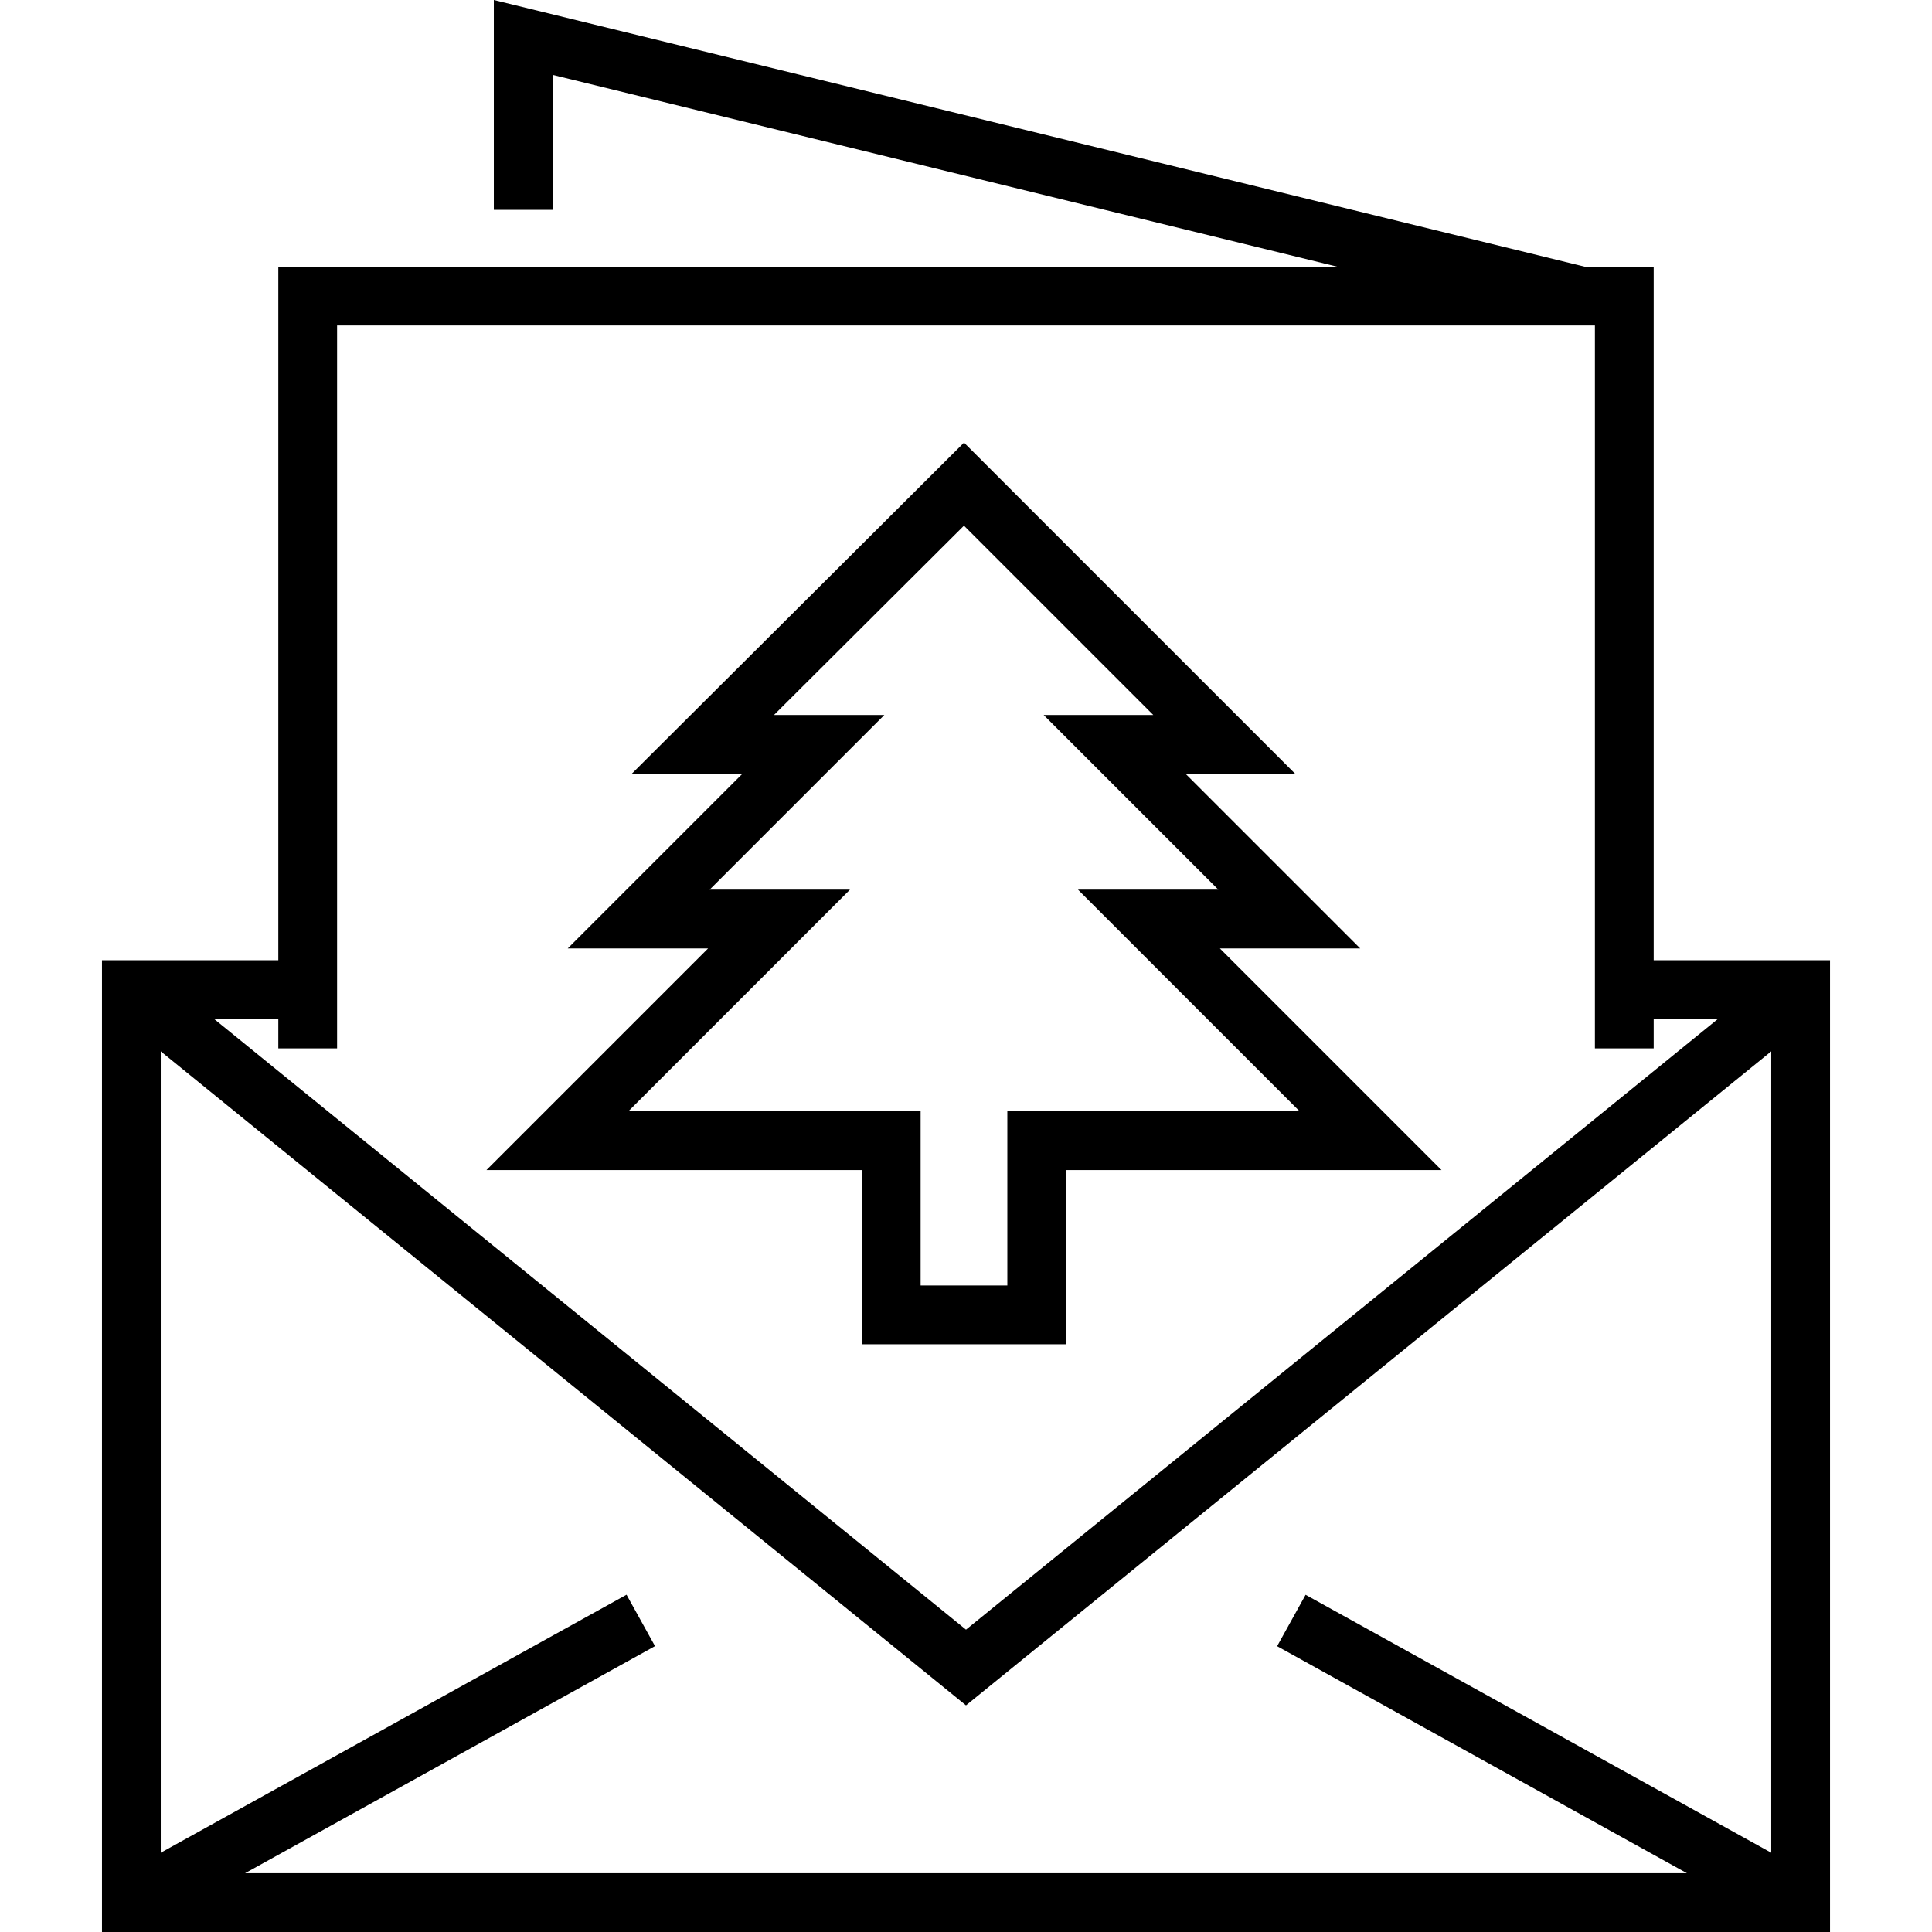
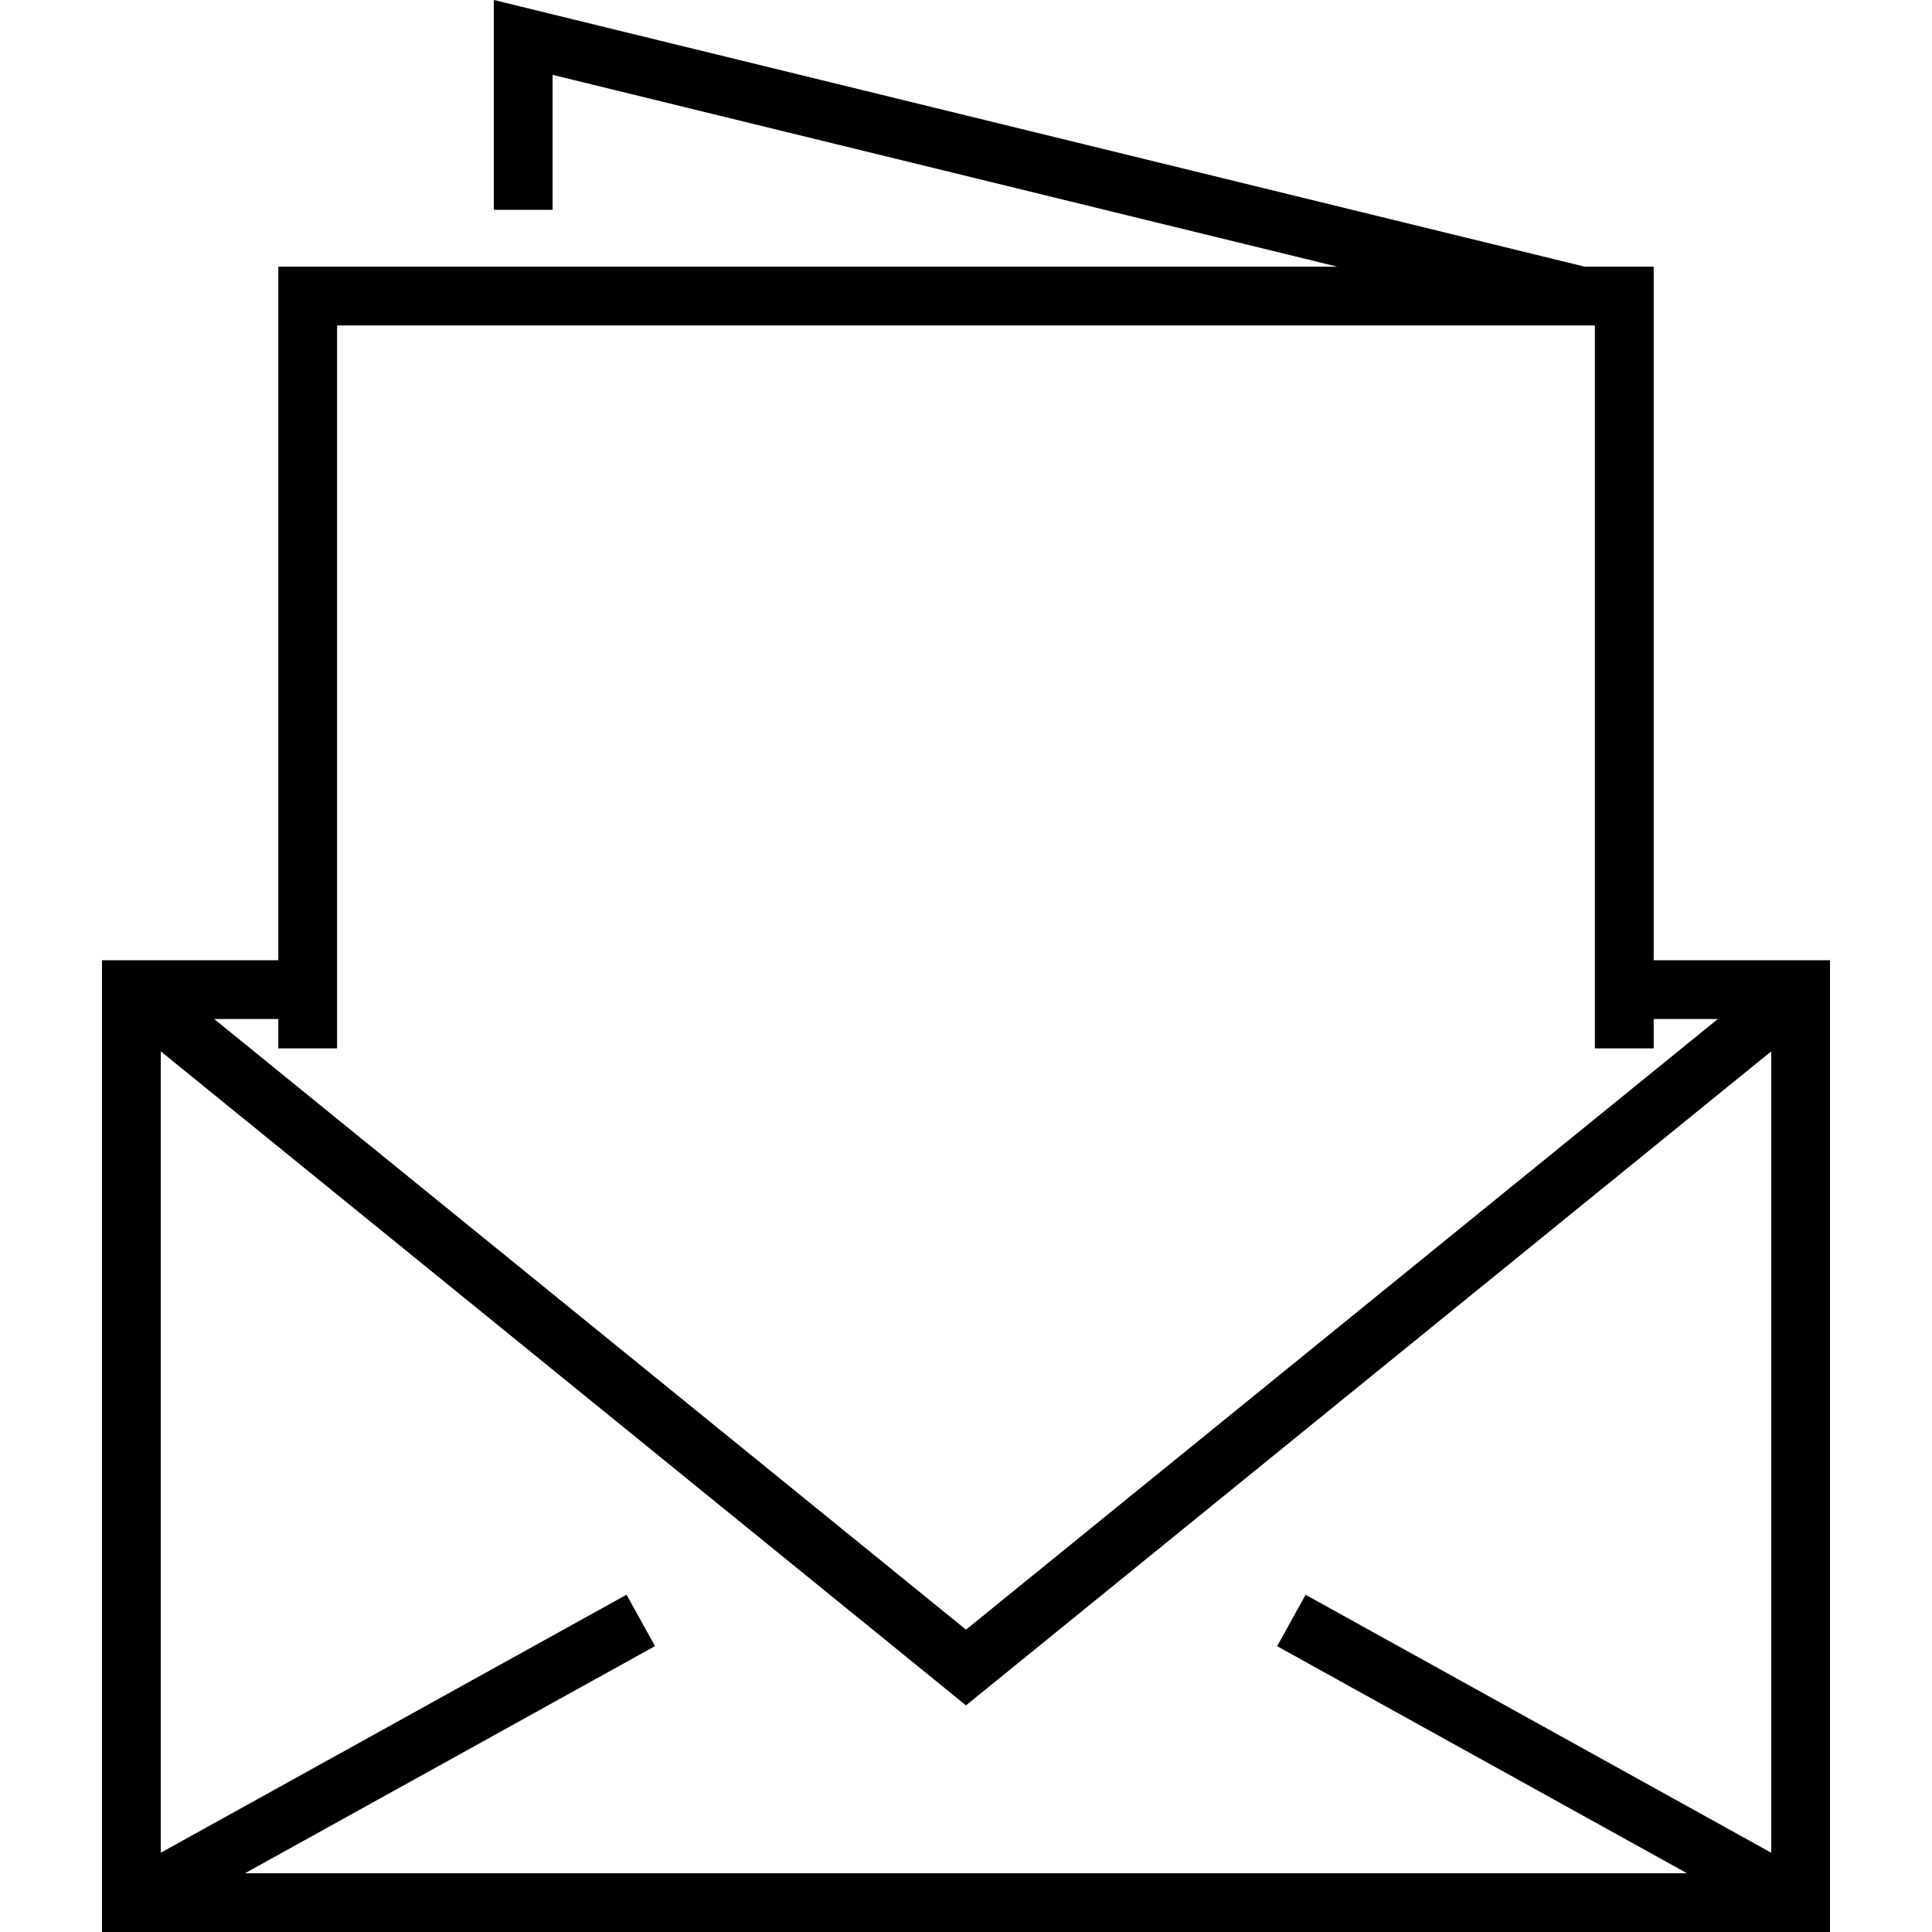
<svg xmlns="http://www.w3.org/2000/svg" version="1.1" id="Layer_1" x="0px" y="0px" viewBox="0 0 511.999 511.999" style="enable-background:new 0 0 511.999 511.999;" xml:space="preserve">
  <g>
    <g>
      <path d="M438.243,254.469v-183.8h-18.274L130.869,0v55.612h15.576V19.841l207.929,50.827H73.756v183.801H27.027v257.53h457.946    v-257.53H438.243z M73.756,270.047v7.788h15.576V86.245h333.335v191.59h15.576v-7.788h16.999L255.999,431.873L56.757,270.047    H73.756z M469.395,490.994l-123.399-68.363l-7.547,13.625l108.607,60.166H64.945l108.639-60.185l-7.548-13.625l-123.434,68.38    V278.617L255.998,451.94l213.397-173.323V490.994z" />
    </g>
  </g>
  <g>
    <g>
-       <path d="M323.281,251.343h37.189l-46.292-46.291h29.051l-87.754-87.755l-88.051,87.755h29.328l-46.292,46.291h37.189l-58.74,58.74    h99.489v46.153h54.135v-46.153h99.487L323.281,251.343z M266.956,294.506v46.153h-22.982v-46.153h-77.459l58.74-58.74h-37.188    l46.292-46.291h-29.239l50.338-50.169l50.168,50.169h-29.052l46.292,46.291h-37.189l58.74,58.74H266.956z" />
-     </g>
+       </g>
  </g>
  <g>
</g>
  <g>
</g>
  <g>
</g>
  <g>
</g>
  <g>
</g>
  <g>
</g>
  <g>
</g>
  <g>
</g>
  <g>
</g>
  <g>
</g>
  <g>
</g>
  <g>
</g>
  <g>
</g>
  <g>
</g>
  <g>
</g>
</svg>